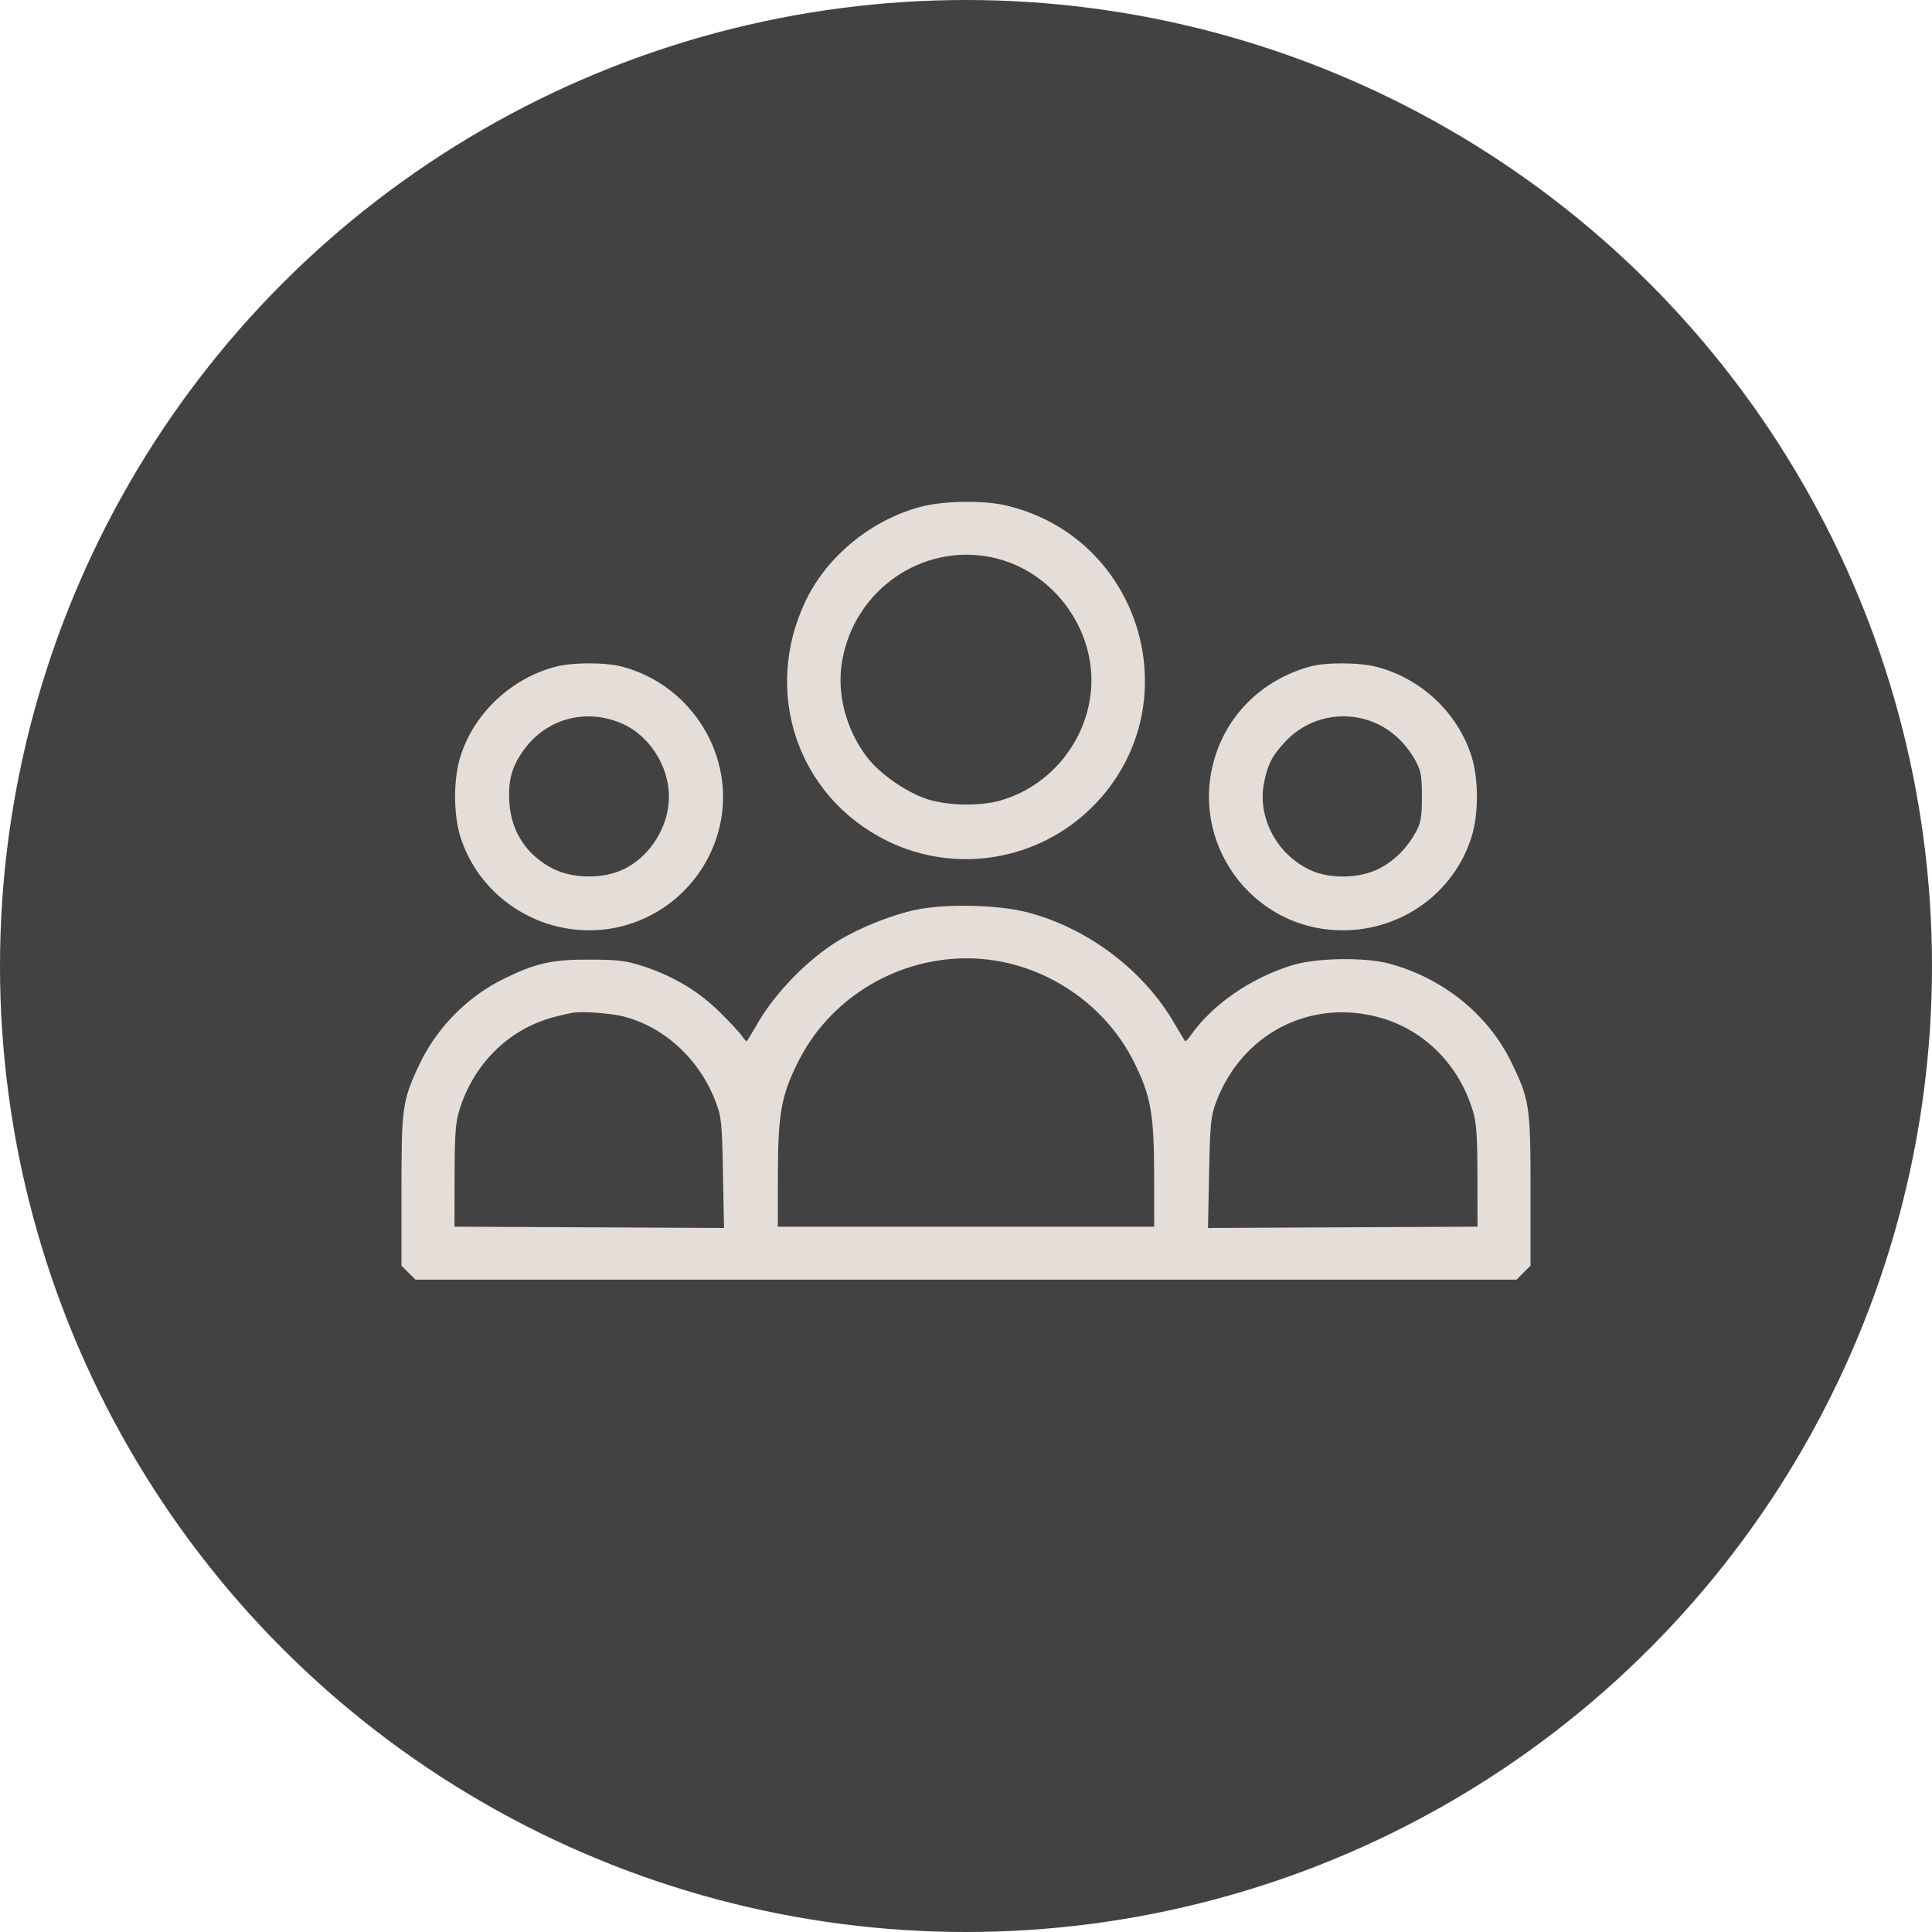
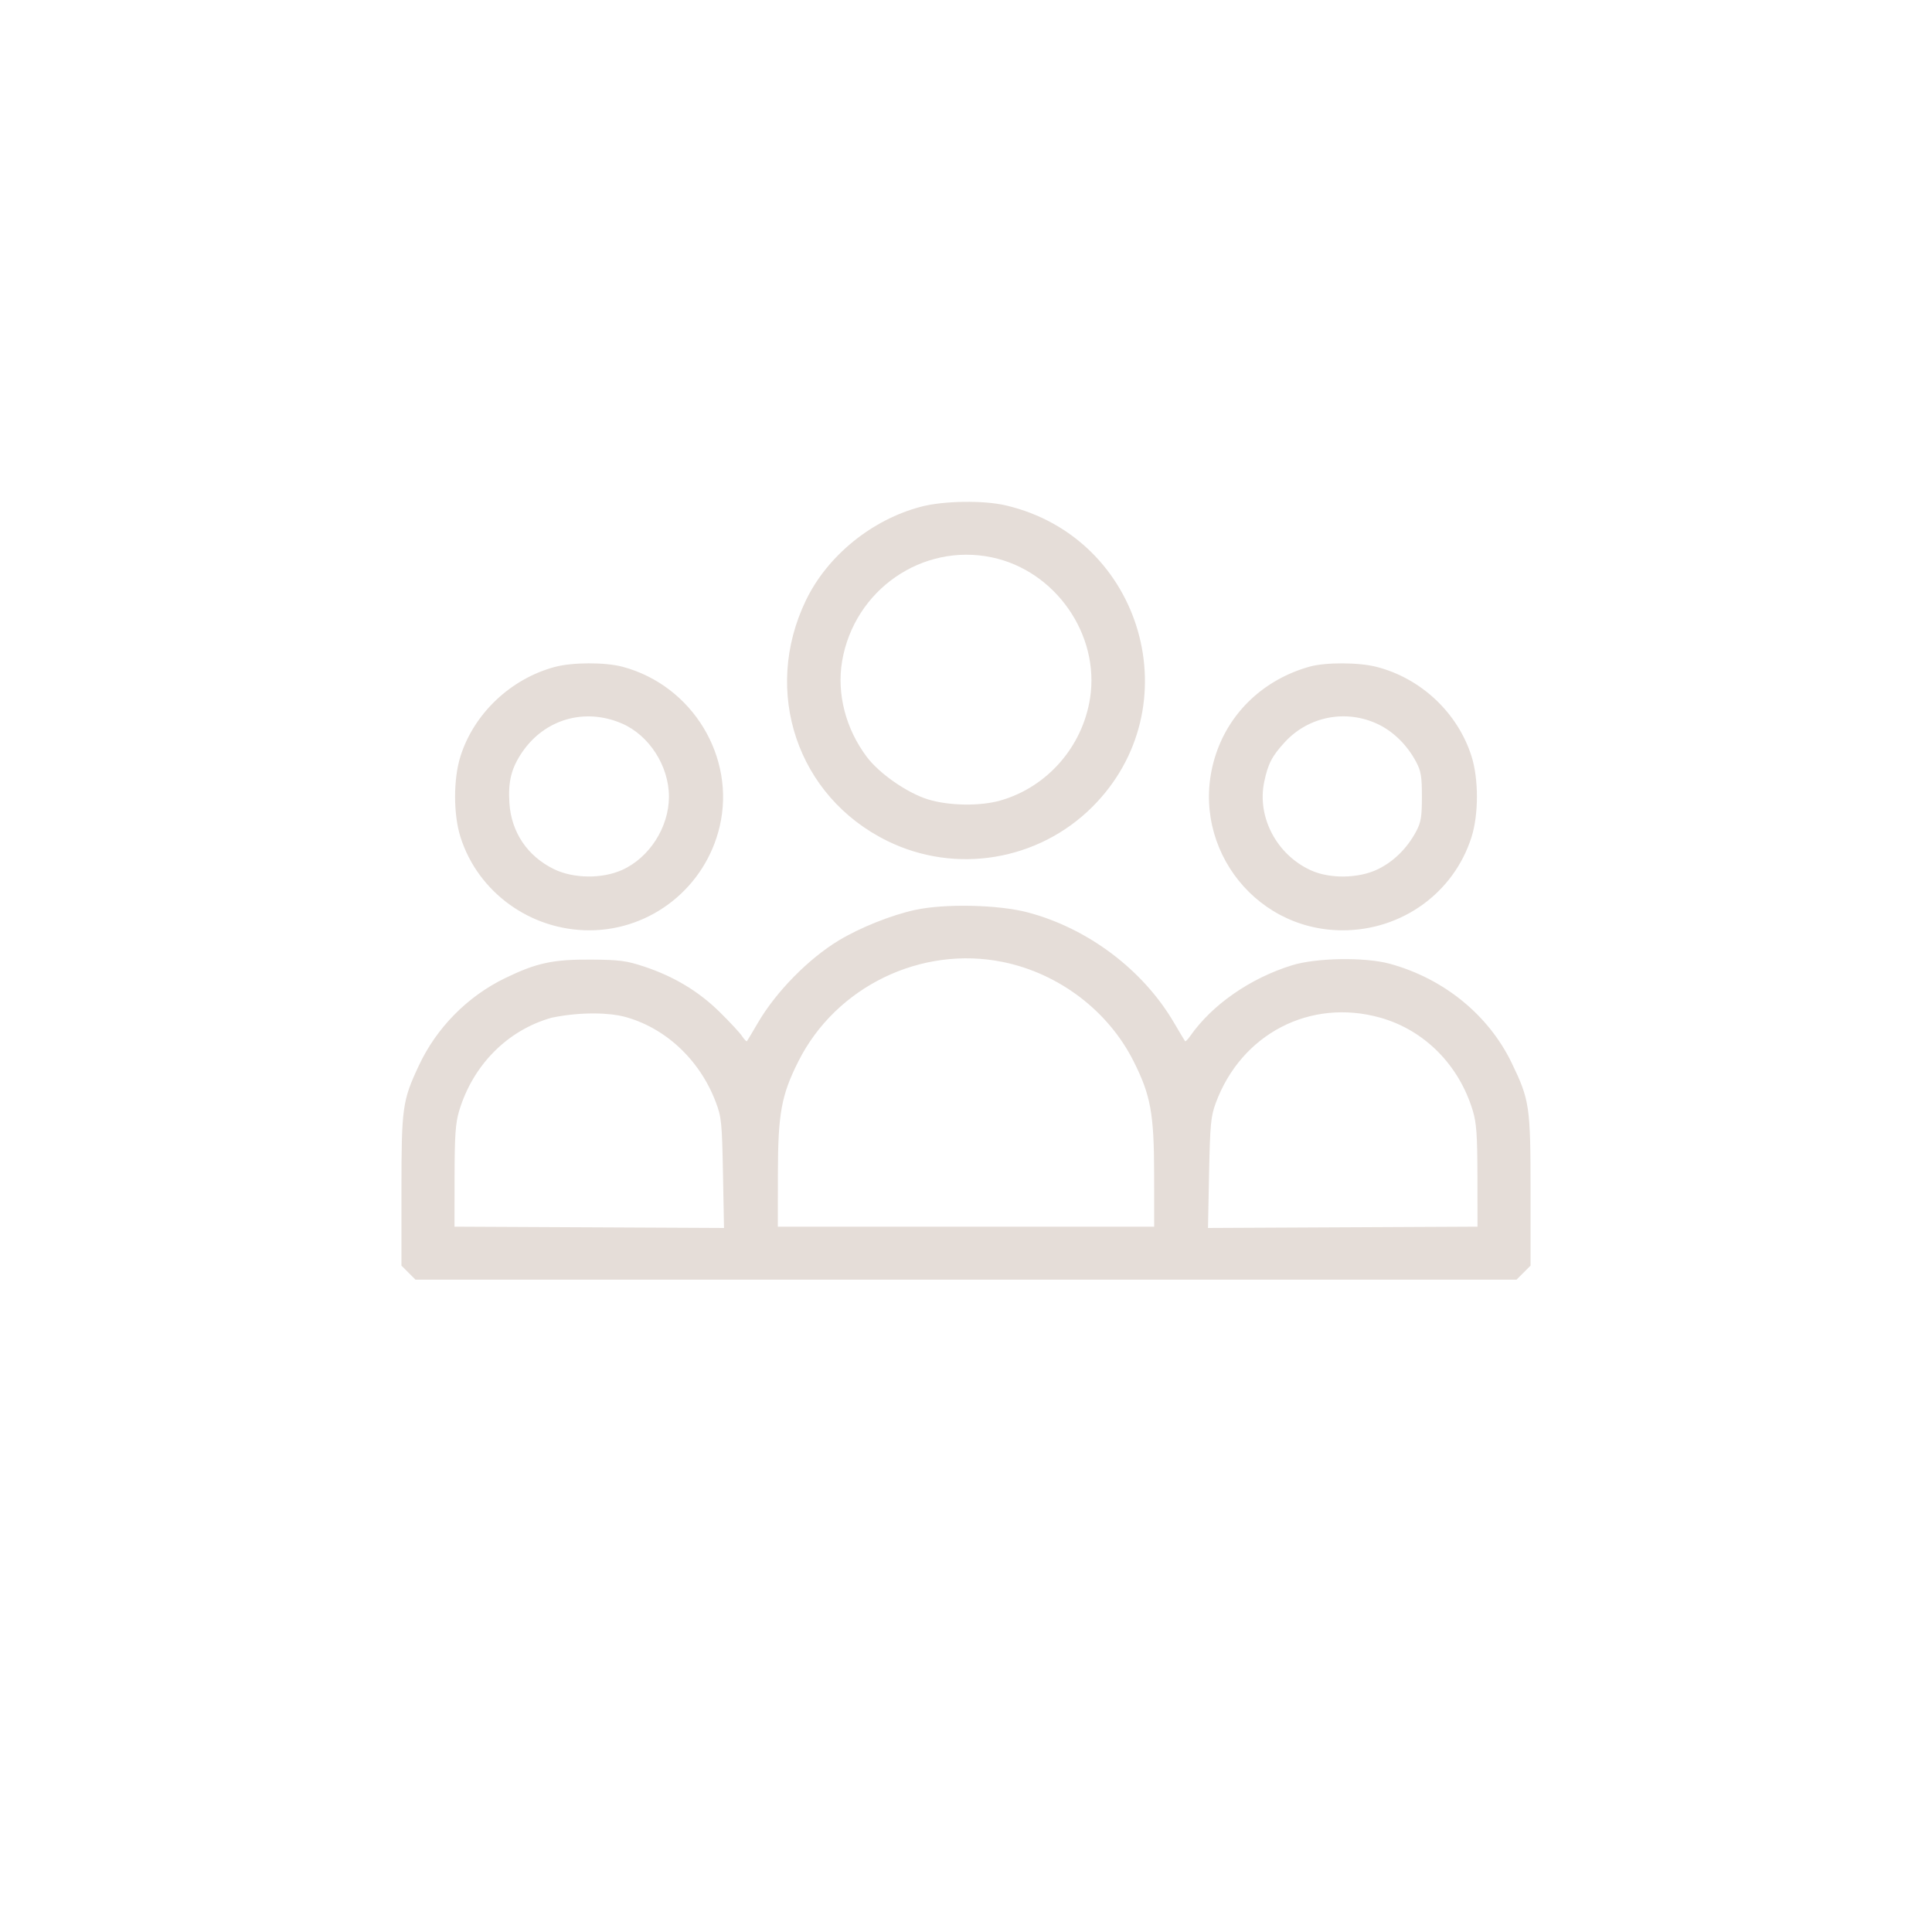
<svg xmlns="http://www.w3.org/2000/svg" width="77" height="77" viewBox="0 0 77 77" fill="none">
-   <circle cx="38.5" cy="38.5" r="38.5" fill="#424242" />
-   <path fill-rule="evenodd" clip-rule="evenodd" d="M36.711 20.194C34.755 20.705 32.982 22.144 32.125 23.916C30.361 27.562 31.777 31.755 35.367 33.517C38.09 34.855 41.384 34.306 43.536 32.158C47.499 28.201 45.559 21.43 40.094 20.144C39.199 19.934 37.617 19.957 36.711 20.194ZM39.527 22.213C42.059 22.74 43.839 25.289 43.445 27.824C43.145 29.759 41.739 31.367 39.879 31.902C39.068 32.136 37.815 32.117 36.983 31.859C36.158 31.603 35.052 30.836 34.55 30.171C33.707 29.054 33.343 27.647 33.562 26.354C34.043 23.515 36.751 21.635 39.527 22.213ZM22.111 26.581C20.355 27.053 18.895 28.433 18.354 30.136C18.065 31.046 18.065 32.457 18.354 33.367C19.055 35.57 21.149 37.081 23.496 37.078C25.962 37.074 28.111 35.362 28.681 32.947C29.335 30.176 27.596 27.314 24.808 26.573C24.115 26.389 22.811 26.393 22.111 26.581ZM52.191 26.57C50.402 27.072 49.032 28.349 48.465 30.043C47.306 33.502 49.863 37.072 53.504 37.078C55.87 37.081 57.94 35.587 58.646 33.367C58.935 32.457 58.935 31.046 58.646 30.136C58.096 28.407 56.635 27.033 54.863 26.578C54.151 26.395 52.826 26.391 52.191 26.57ZM24.786 28.835C25.873 29.304 26.661 30.529 26.661 31.751C26.661 32.969 25.88 34.187 24.786 34.676C23.987 35.032 22.845 35.016 22.074 34.638C21.018 34.12 20.377 33.167 20.302 32.003C20.246 31.146 20.38 30.615 20.808 29.984C21.709 28.659 23.306 28.198 24.786 28.835ZM54.947 28.876C55.553 29.172 56.088 29.705 56.44 30.365C56.634 30.728 56.67 30.949 56.67 31.751C56.67 32.554 56.634 32.775 56.44 33.138C56.085 33.803 55.552 34.331 54.926 34.638C54.16 35.014 53.006 35.034 52.242 34.685C50.885 34.066 50.095 32.572 50.383 31.173C50.534 30.443 50.696 30.132 51.213 29.571C52.168 28.537 53.677 28.256 54.947 28.876ZM36.468 36.266C35.523 36.471 34.27 36.973 33.425 37.484C32.223 38.212 30.934 39.522 30.216 40.748C29.99 41.135 29.789 41.471 29.77 41.495C29.752 41.52 29.664 41.429 29.574 41.294C29.485 41.159 29.08 40.724 28.674 40.325C27.834 39.502 26.852 38.913 25.664 38.52C24.968 38.289 24.683 38.252 23.55 38.245C22.035 38.235 21.384 38.376 20.128 38.985C18.629 39.712 17.393 40.967 16.689 42.477C16.037 43.871 16 44.142 16 47.454V50.442L16.279 50.721L16.558 51H38.5H60.442L60.721 50.721L61 50.442V47.454C61 44.094 60.962 43.836 60.245 42.356C59.32 40.446 57.539 38.999 55.392 38.411C54.403 38.141 52.46 38.171 51.49 38.472C49.819 38.992 48.306 40.045 47.434 41.294C47.34 41.429 47.248 41.52 47.23 41.495C47.211 41.471 47.01 41.135 46.783 40.748C45.551 38.65 43.361 36.999 40.966 36.365C39.798 36.055 37.654 36.008 36.468 36.266ZM39.989 38.344C42.218 38.804 44.177 40.297 45.183 42.304C45.865 43.663 45.995 44.384 45.998 46.829L46 48.889H38.5H31L31.003 46.829C31.006 44.384 31.135 43.663 31.817 42.304C33.313 39.321 36.719 37.67 39.989 38.344ZM24.856 40.513C26.494 40.937 27.88 42.222 28.523 43.912C28.754 44.519 28.775 44.727 28.814 46.754L28.855 48.941L23.485 48.915L18.114 48.889L18.117 46.879C18.12 45.237 18.154 44.758 18.302 44.266C18.853 42.44 20.235 41.051 21.99 40.56C22.294 40.475 22.68 40.385 22.846 40.361C23.252 40.301 24.363 40.385 24.856 40.513ZM55.01 40.559C56.767 41.053 58.147 42.44 58.698 44.266C58.846 44.758 58.88 45.237 58.883 46.879L58.886 48.889L53.515 48.915L48.145 48.941L48.188 46.754C48.227 44.828 48.258 44.496 48.45 43.972C49.465 41.206 52.216 39.775 55.01 40.559Z" fill="#E5DDD8" />
+   <path fill-rule="evenodd" clip-rule="evenodd" d="M36.711 20.194C34.755 20.705 32.982 22.144 32.125 23.916C30.361 27.562 31.777 31.755 35.367 33.517C38.09 34.855 41.384 34.306 43.536 32.158C47.499 28.201 45.559 21.43 40.094 20.144C39.199 19.934 37.617 19.957 36.711 20.194ZM39.527 22.213C42.059 22.74 43.839 25.289 43.445 27.824C43.145 29.759 41.739 31.367 39.879 31.902C39.068 32.136 37.815 32.117 36.983 31.859C36.158 31.603 35.052 30.836 34.55 30.171C33.707 29.054 33.343 27.647 33.562 26.354C34.043 23.515 36.751 21.635 39.527 22.213ZM22.111 26.581C20.355 27.053 18.895 28.433 18.354 30.136C18.065 31.046 18.065 32.457 18.354 33.367C19.055 35.57 21.149 37.081 23.496 37.078C25.962 37.074 28.111 35.362 28.681 32.947C29.335 30.176 27.596 27.314 24.808 26.573C24.115 26.389 22.811 26.393 22.111 26.581ZM52.191 26.57C50.402 27.072 49.032 28.349 48.465 30.043C47.306 33.502 49.863 37.072 53.504 37.078C55.87 37.081 57.94 35.587 58.646 33.367C58.935 32.457 58.935 31.046 58.646 30.136C58.096 28.407 56.635 27.033 54.863 26.578C54.151 26.395 52.826 26.391 52.191 26.57ZM24.786 28.835C25.873 29.304 26.661 30.529 26.661 31.751C26.661 32.969 25.88 34.187 24.786 34.676C23.987 35.032 22.845 35.016 22.074 34.638C21.018 34.12 20.377 33.167 20.302 32.003C20.246 31.146 20.38 30.615 20.808 29.984C21.709 28.659 23.306 28.198 24.786 28.835ZM54.947 28.876C55.553 29.172 56.088 29.705 56.44 30.365C56.634 30.728 56.67 30.949 56.67 31.751C56.67 32.554 56.634 32.775 56.44 33.138C56.085 33.803 55.552 34.331 54.926 34.638C54.16 35.014 53.006 35.034 52.242 34.685C50.885 34.066 50.095 32.572 50.383 31.173C50.534 30.443 50.696 30.132 51.213 29.571C52.168 28.537 53.677 28.256 54.947 28.876ZM36.468 36.266C35.523 36.471 34.27 36.973 33.425 37.484C32.223 38.212 30.934 39.522 30.216 40.748C29.99 41.135 29.789 41.471 29.77 41.495C29.752 41.52 29.664 41.429 29.574 41.294C29.485 41.159 29.08 40.724 28.674 40.325C27.834 39.502 26.852 38.913 25.664 38.52C24.968 38.289 24.683 38.252 23.55 38.245C22.035 38.235 21.384 38.376 20.128 38.985C18.629 39.712 17.393 40.967 16.689 42.477C16.037 43.871 16 44.142 16 47.454V50.442L16.279 50.721L16.558 51H38.5H60.442L60.721 50.721L61 50.442V47.454C61 44.094 60.962 43.836 60.245 42.356C59.32 40.446 57.539 38.999 55.392 38.411C54.403 38.141 52.46 38.171 51.49 38.472C49.819 38.992 48.306 40.045 47.434 41.294C47.34 41.429 47.248 41.52 47.23 41.495C47.211 41.471 47.01 41.135 46.783 40.748C45.551 38.65 43.361 36.999 40.966 36.365C39.798 36.055 37.654 36.008 36.468 36.266ZM39.989 38.344C42.218 38.804 44.177 40.297 45.183 42.304C45.865 43.663 45.995 44.384 45.998 46.829L46 48.889H38.5H31L31.003 46.829C31.006 44.384 31.135 43.663 31.817 42.304C33.313 39.321 36.719 37.67 39.989 38.344ZM24.856 40.513C26.494 40.937 27.88 42.222 28.523 43.912C28.754 44.519 28.775 44.727 28.814 46.754L28.855 48.941L23.485 48.915L18.114 48.889L18.117 46.879C18.12 45.237 18.154 44.758 18.302 44.266C18.853 42.44 20.235 41.051 21.99 40.56C23.252 40.301 24.363 40.385 24.856 40.513ZM55.01 40.559C56.767 41.053 58.147 42.44 58.698 44.266C58.846 44.758 58.88 45.237 58.883 46.879L58.886 48.889L53.515 48.915L48.145 48.941L48.188 46.754C48.227 44.828 48.258 44.496 48.45 43.972C49.465 41.206 52.216 39.775 55.01 40.559Z" fill="#E5DDD8" />
</svg>